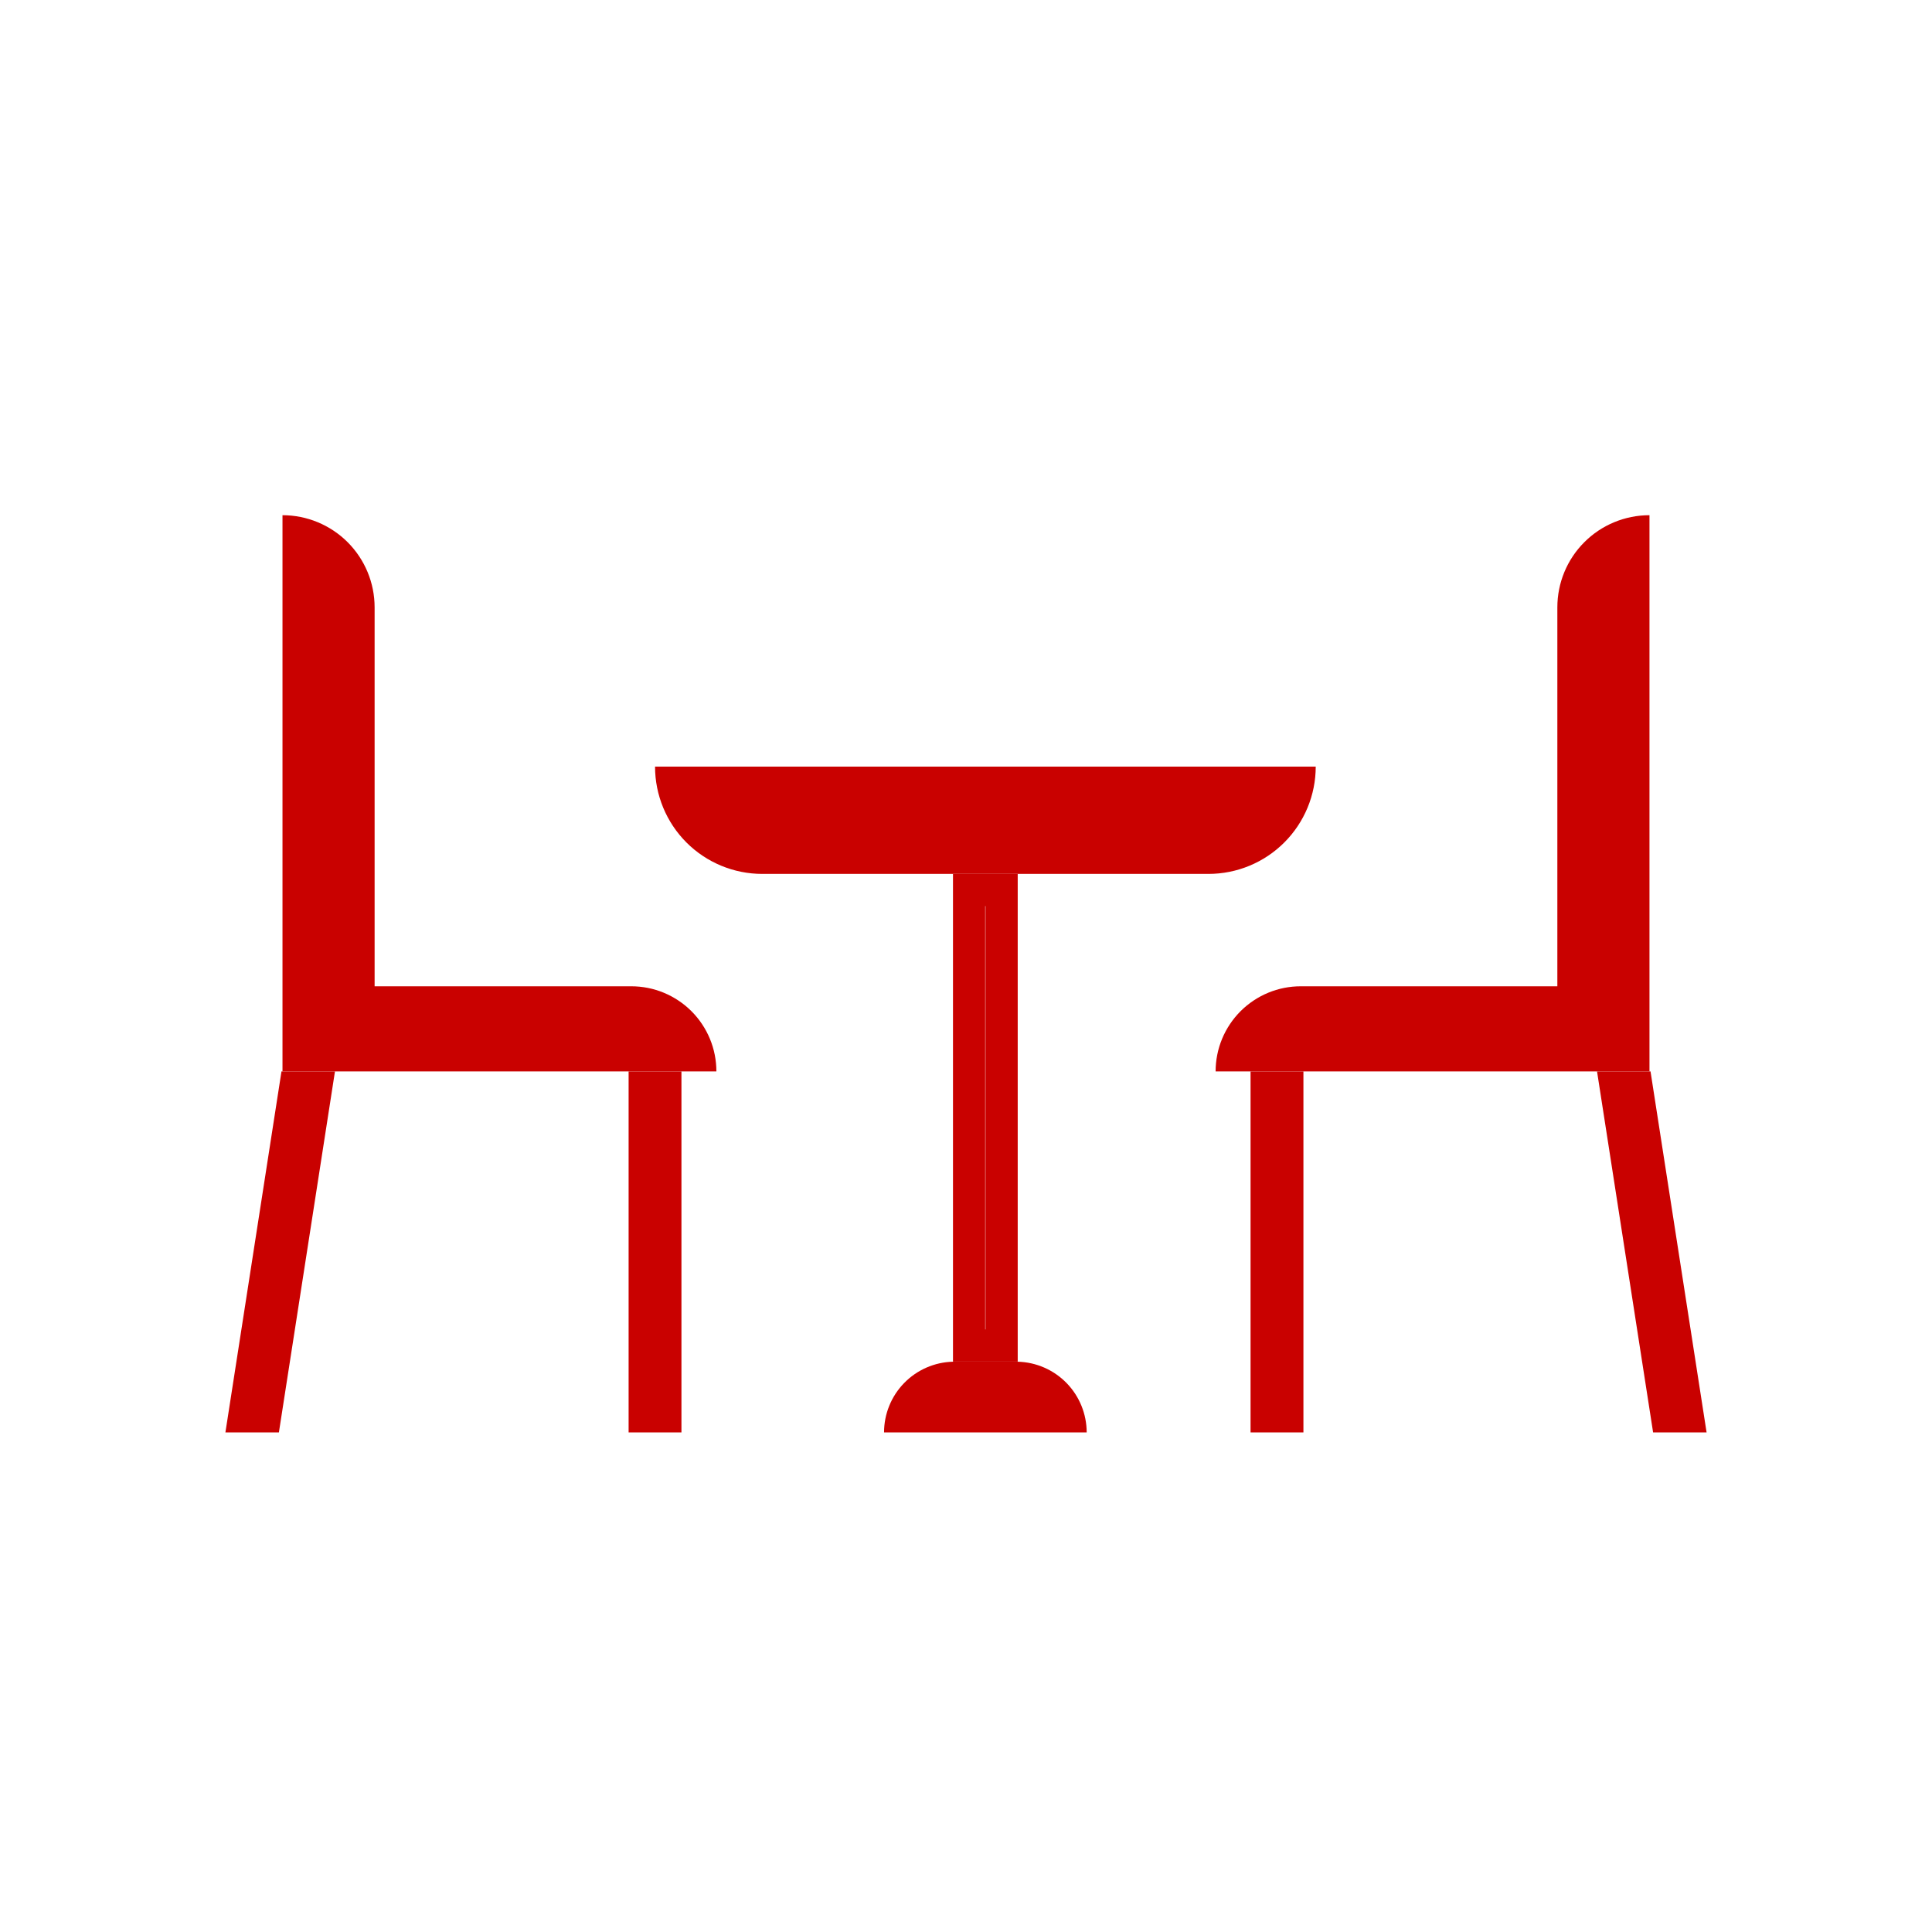
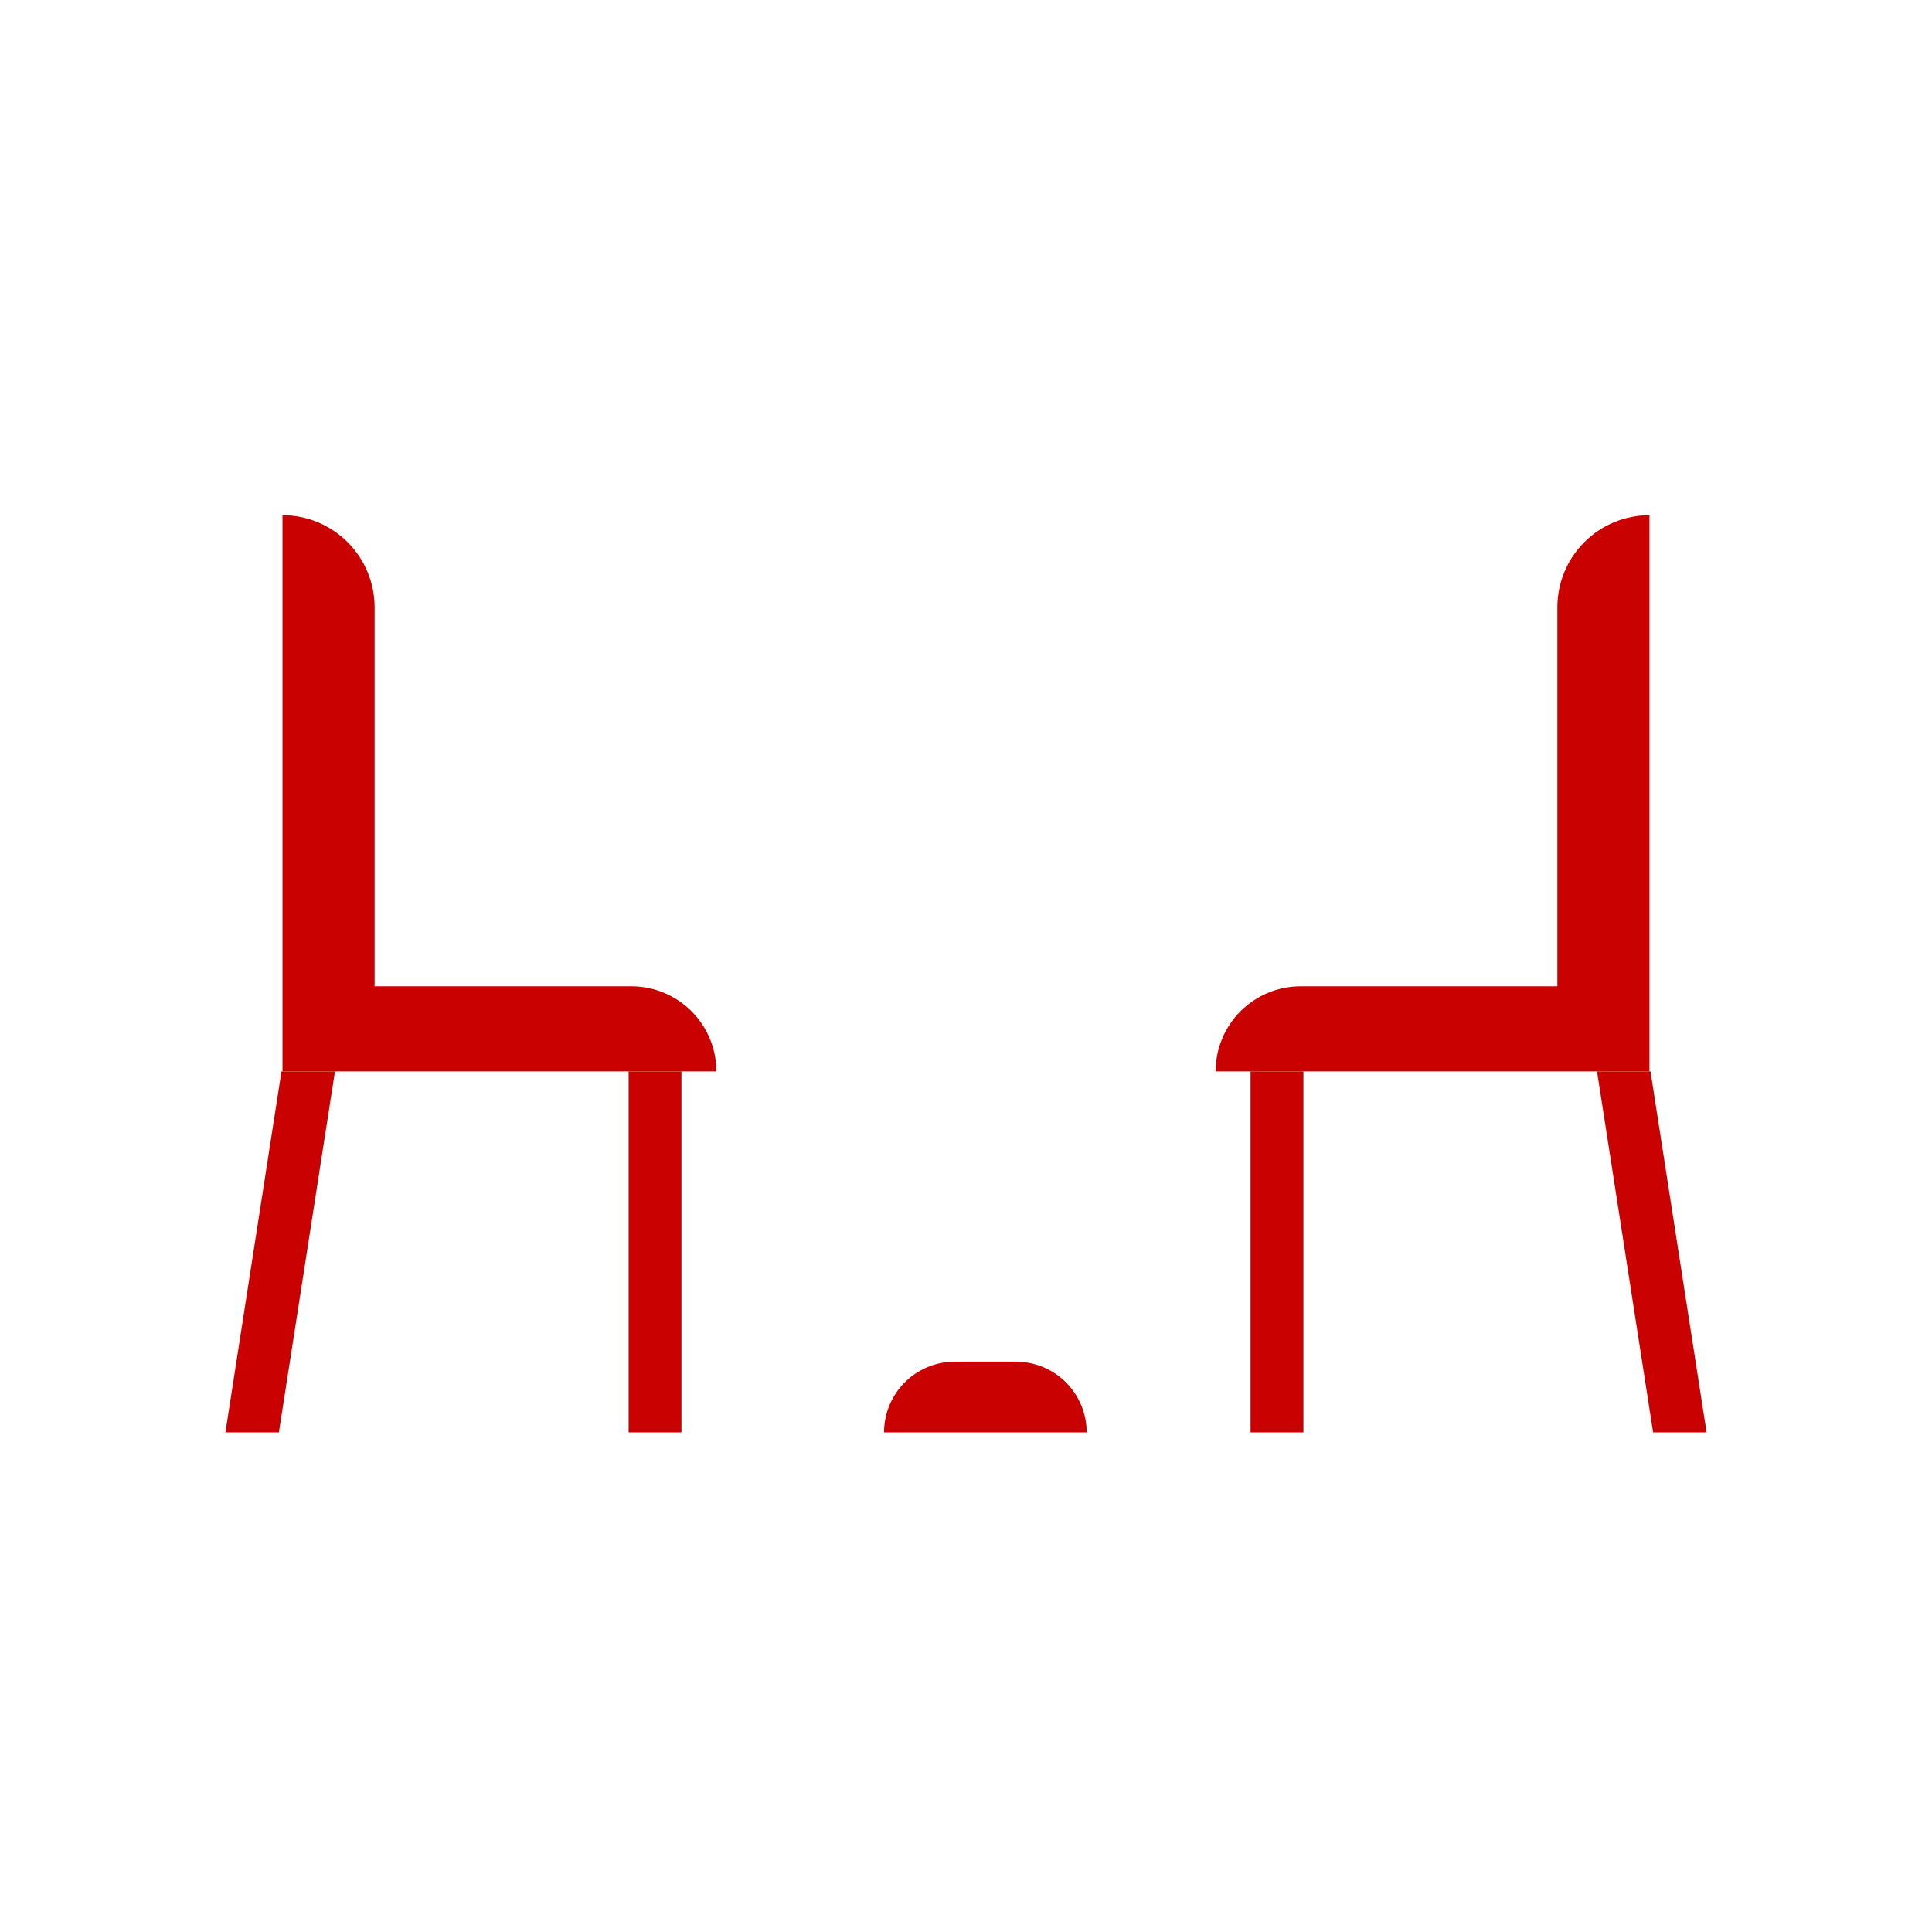
<svg xmlns="http://www.w3.org/2000/svg" width="60" height="60" viewBox="0 0 60 60" fill="none">
  <g clip-path="url(#clip0_174_55)">
-     <path d="M31.106 41.786H30.096V27.64H31.106V41.786Z" stroke="#C90100" />
    <path d="M9.17 33.774H9.819L8.233 43.985H7.584L9.17 33.774Z" stroke="#C90100" />
    <path d="M20.022 43.985V33.774H20.663V43.985H20.022Z" stroke="#C90100" />
    <path d="M19.604 30.63H11.634V18.861C11.634 18.102 11.332 17.375 10.796 16.838C10.259 16.302 9.532 16 8.773 16V33.274H22.248C22.248 32.927 22.18 32.583 22.047 32.262C21.914 31.941 21.72 31.65 21.474 31.404C21.229 31.159 20.937 30.964 20.616 30.831C20.296 30.698 19.952 30.63 19.604 30.63Z" fill="#C90100" />
    <path d="M50.181 33.774H50.83L52.416 43.985H51.767L50.181 33.774Z" stroke="#C90100" />
    <path d="M39.337 43.985V33.774H39.979V43.985H39.337Z" stroke="#C90100" />
    <path d="M51.226 33.069V16C50.467 16 49.739 16.301 49.203 16.838C48.666 17.374 48.365 18.102 48.365 18.861V30.63H40.396C40.048 30.63 39.705 30.698 39.384 30.831C39.063 30.964 38.772 31.159 38.526 31.404C38.281 31.65 38.086 31.941 37.953 32.262C37.82 32.583 37.752 32.927 37.752 33.274H51.226V33.069Z" fill="#C90100" />
-     <path d="M37.529 27.14C38.413 27.14 39.26 26.789 39.885 26.164C40.51 25.539 40.861 24.692 40.861 23.808H20.343C20.343 24.692 20.694 25.539 21.318 26.164C21.943 26.789 22.79 27.14 23.674 27.14H37.529Z" fill="#C90100" />
    <path d="M29.654 42.286C29.634 42.286 29.615 42.288 29.596 42.289C29.023 42.303 28.479 42.541 28.079 42.951C27.679 43.361 27.455 43.912 27.455 44.485H33.748C33.747 43.912 33.523 43.361 33.123 42.951C32.723 42.541 32.178 42.303 31.606 42.289C31.587 42.289 31.569 42.286 31.549 42.286H29.654Z" fill="#C90100" />
  </g>
  <defs>
    <clipPath id="clip0_174_55">
      <rect width="46" height="28.485" fill="white" transform="translate(7 16)" />
    </clipPath>
  </defs>
</svg>